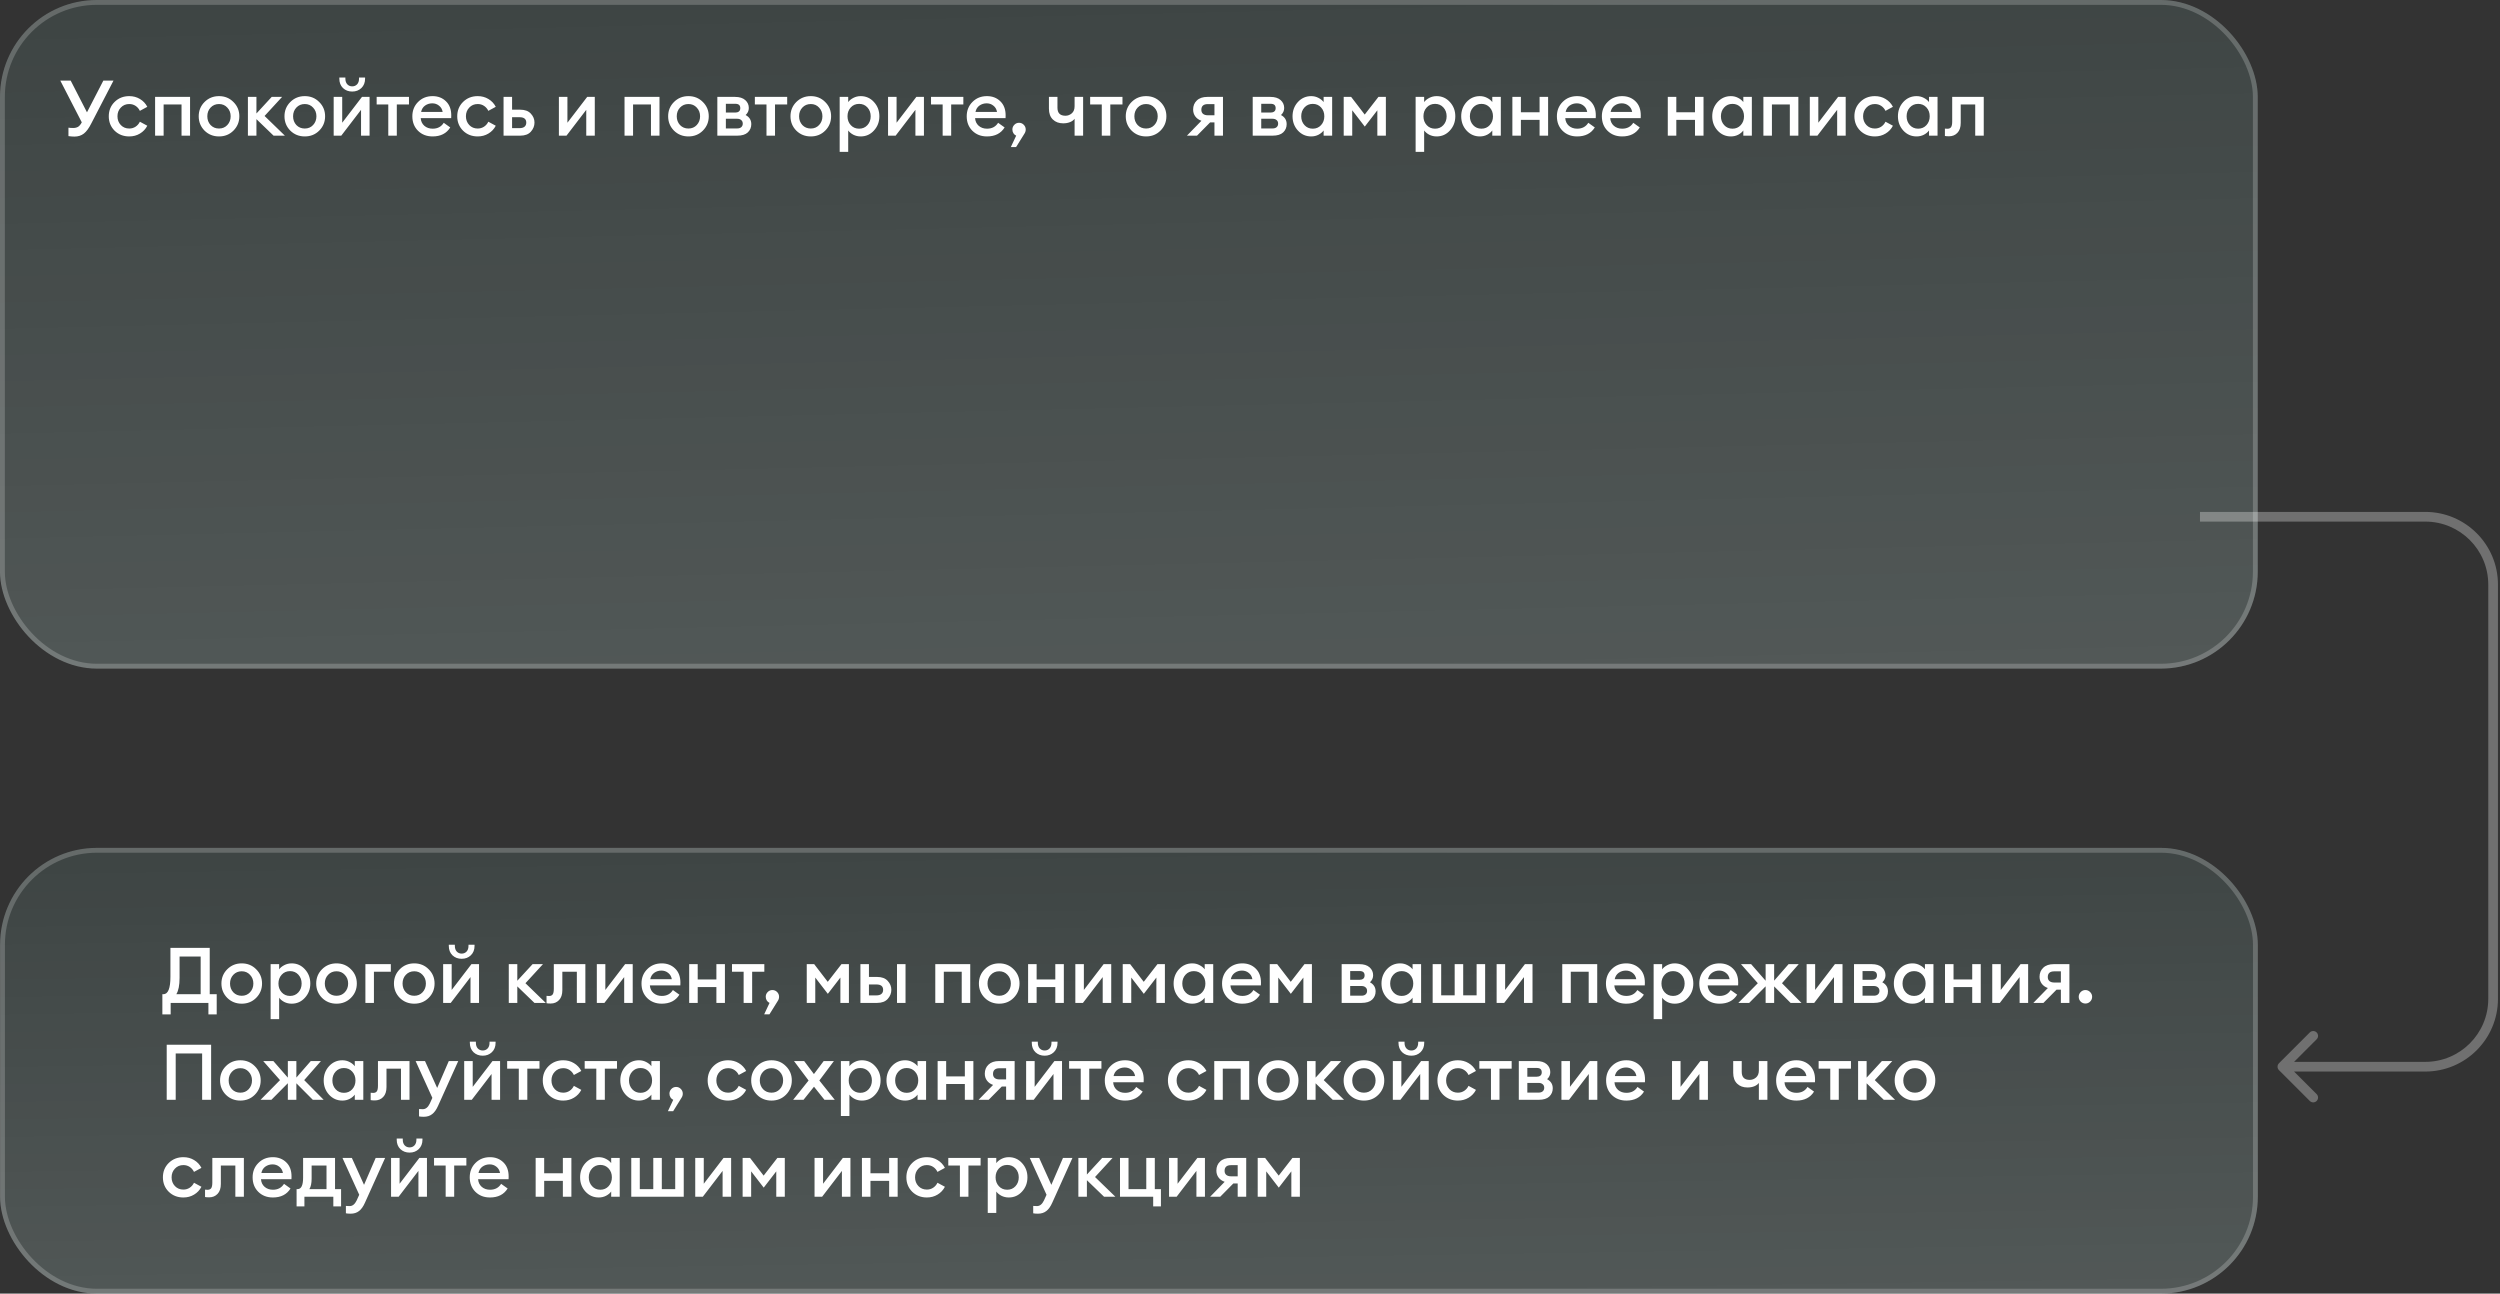
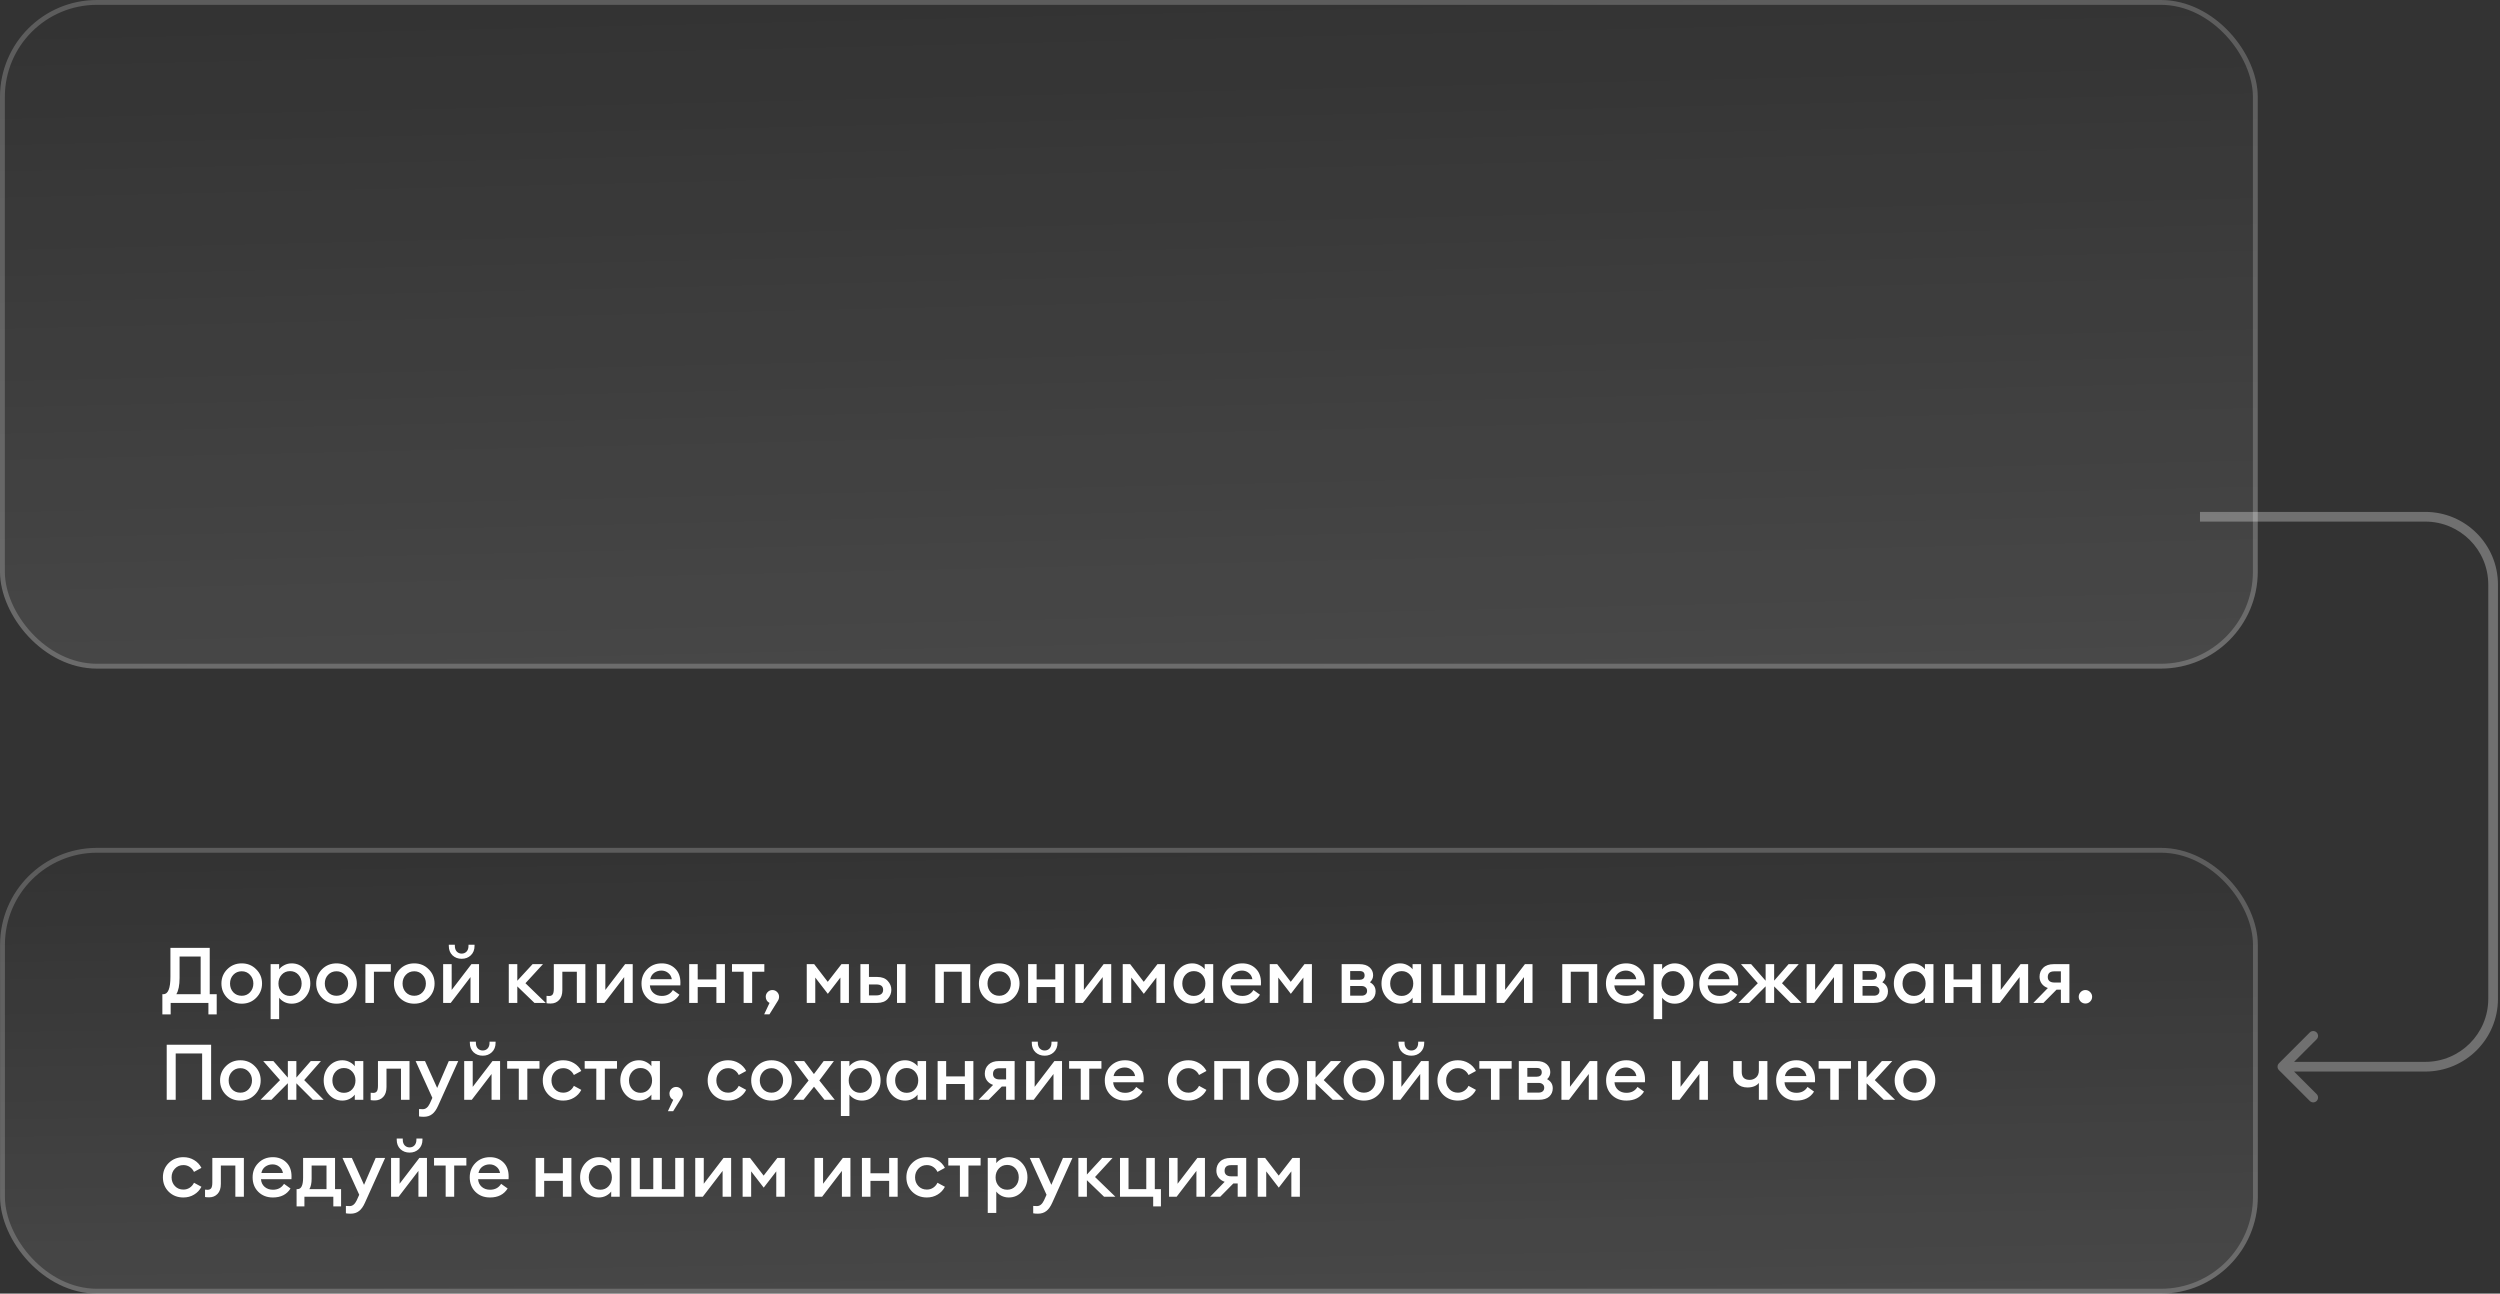
<svg xmlns="http://www.w3.org/2000/svg" width="516" height="267" viewBox="0 0 516 267" fill="none">
  <rect x="0" y="0" width="516" height="267" fill="#333333" stroke="none" />
-   <rect width="466" height="138" rx="20" fill="#7FB0A8" fill-opacity="0.15" />
  <rect width="466" height="138" rx="20" fill="url(#paint0_linear_2208_9829)" fill-opacity="0.1" />
  <rect x="0.5" y="0.5" width="465" height="137" rx="19.5" stroke="white" stroke-opacity="0.2" />
-   <path d="M14.128 28.096V26.352C14.395 26.395 14.725 26.416 15.12 26.416C15.504 26.416 15.835 26.336 16.112 26.176C16.389 26.005 16.645 25.696 16.88 25.248L12.448 16.64H14.592L17.952 23.184L21.328 16.64H23.424L18.848 25.472C18.357 26.453 17.845 27.152 17.312 27.568C16.779 27.984 16.128 28.192 15.36 28.192C15.029 28.192 14.619 28.16 14.128 28.096ZM26.676 28.16C25.47 28.16 24.462 27.765 23.652 26.976C22.852 26.176 22.452 25.184 22.452 24C22.452 22.816 22.852 21.829 23.652 21.04C24.462 20.24 25.47 19.84 26.676 19.84C27.497 19.84 28.233 20.037 28.884 20.432C29.545 20.827 30.052 21.365 30.404 22.048L28.868 22.88C28.665 22.453 28.372 22.112 27.988 21.856C27.604 21.6 27.166 21.472 26.676 21.472C25.972 21.472 25.39 21.717 24.932 22.208C24.473 22.688 24.244 23.285 24.244 24C24.244 24.715 24.473 25.317 24.932 25.808C25.39 26.288 25.972 26.528 26.676 26.528C27.166 26.528 27.604 26.4 27.988 26.144C28.372 25.888 28.665 25.547 28.868 25.12L30.404 25.952C30.052 26.635 29.545 27.173 28.884 27.568C28.233 27.963 27.497 28.16 26.676 28.16ZM32.012 28V20H39.228V28H37.468V21.568H33.772V28H32.012ZM48.182 26.96C47.382 27.76 46.39 28.16 45.206 28.16C44.022 28.16 43.025 27.76 42.214 26.96C41.414 26.149 41.014 25.163 41.014 24C41.014 22.837 41.414 21.856 42.214 21.056C43.025 20.245 44.022 19.84 45.206 19.84C46.39 19.84 47.382 20.245 48.182 21.056C48.993 21.856 49.398 22.837 49.398 24C49.398 25.163 48.993 26.149 48.182 26.96ZM45.206 26.528C45.9 26.528 46.47 26.288 46.918 25.808C47.377 25.317 47.606 24.715 47.606 24C47.606 23.285 47.377 22.688 46.918 22.208C46.47 21.717 45.9 21.472 45.206 21.472C44.502 21.472 43.921 21.717 43.462 22.208C43.014 22.688 42.79 23.285 42.79 24C42.79 24.715 43.014 25.317 43.462 25.808C43.921 26.288 44.502 26.528 45.206 26.528ZM56.464 28L52.928 24.592V28H51.168V20H52.928V23.424L56.08 20H58.224L54.608 23.936L58.8 28H56.464ZM65.885 26.96C65.085 27.76 64.093 28.16 62.909 28.16C61.725 28.16 60.728 27.76 59.917 26.96C59.117 26.149 58.717 25.163 58.717 24C58.717 22.837 59.117 21.856 59.917 21.056C60.728 20.245 61.725 19.84 62.909 19.84C64.093 19.84 65.085 20.245 65.885 21.056C66.696 21.856 67.101 22.837 67.101 24C67.101 25.163 66.696 26.149 65.885 26.96ZM62.909 26.528C63.603 26.528 64.173 26.288 64.621 25.808C65.08 25.317 65.309 24.715 65.309 24C65.309 23.285 65.08 22.688 64.621 22.208C64.173 21.717 63.603 21.472 62.909 21.472C62.205 21.472 61.624 21.717 61.165 22.208C60.717 22.688 60.493 23.285 60.493 24C60.493 24.715 60.717 25.317 61.165 25.808C61.624 26.288 62.205 26.528 62.909 26.528ZM70.439 28H68.871V20H70.632V25.328L74.712 20H76.279V28H74.519V22.672L70.439 28ZM74.584 18.176C74.082 18.656 73.453 18.896 72.695 18.896C71.938 18.896 71.303 18.656 70.791 18.176C70.29 17.685 70.04 17.04 70.04 16.24V16H71.287V16.24C71.287 16.731 71.421 17.12 71.688 17.408C71.954 17.685 72.29 17.824 72.695 17.824C73.101 17.824 73.437 17.685 73.704 17.408C73.97 17.12 74.103 16.731 74.103 16.24V16H75.352V16.24C75.352 17.04 75.096 17.685 74.584 18.176ZM80.141 28V21.568H77.741V20H84.413V21.568H81.901V28H80.141ZM89.284 28.16C88.068 28.16 87.066 27.771 86.276 26.992C85.498 26.213 85.108 25.216 85.108 24C85.108 22.816 85.503 21.829 86.292 21.04C87.082 20.24 88.079 19.84 89.284 19.84C90.394 19.84 91.311 20.192 92.036 20.896C92.772 21.6 93.14 22.571 93.14 23.808C93.14 24.021 93.135 24.213 93.124 24.384H86.836C86.879 25.035 87.13 25.563 87.588 25.968C88.047 26.363 88.618 26.56 89.3 26.56C90.324 26.56 91.087 26.155 91.588 25.344L92.932 26.304C92.164 27.541 90.948 28.16 89.284 28.16ZM86.916 23.104H91.364C91.268 22.549 91.018 22.117 90.612 21.808C90.218 21.488 89.754 21.328 89.22 21.328C88.666 21.328 88.17 21.483 87.732 21.792C87.306 22.101 87.034 22.539 86.916 23.104ZM98.598 28.16C97.392 28.16 96.384 27.765 95.574 26.976C94.774 26.176 94.374 25.184 94.374 24C94.374 22.816 94.774 21.829 95.574 21.04C96.384 20.24 97.392 19.84 98.598 19.84C99.419 19.84 100.155 20.037 100.806 20.432C101.467 20.827 101.974 21.365 102.326 22.048L100.79 22.88C100.587 22.453 100.294 22.112 99.91 21.856C99.526 21.6 99.088 21.472 98.598 21.472C97.894 21.472 97.312 21.717 96.854 22.208C96.395 22.688 96.166 23.285 96.166 24C96.166 24.715 96.395 25.317 96.854 25.808C97.312 26.288 97.894 26.528 98.598 26.528C99.088 26.528 99.526 26.4 99.91 26.144C100.294 25.888 100.587 25.547 100.79 25.12L102.326 25.952C101.974 26.635 101.467 27.173 100.806 27.568C100.155 27.963 99.419 28.16 98.598 28.16ZM103.934 28V20H105.694V22.64H107.374C108.345 22.64 109.075 22.912 109.566 23.456C110.067 23.989 110.318 24.603 110.318 25.296C110.318 26 110.067 26.629 109.566 27.184C109.075 27.728 108.345 28 107.374 28H103.934ZM105.694 24.192V26.448H107.23C107.678 26.448 108.019 26.352 108.254 26.16C108.499 25.957 108.622 25.675 108.622 25.312C108.622 24.565 108.158 24.192 107.23 24.192H105.694ZM116.924 28H115.356V20H117.116V25.328L121.196 20H122.764V28H121.004V22.672L116.924 28ZM128.903 28V20H136.119V28H134.359V21.568H130.663V28H128.903ZM145.073 26.96C144.273 27.76 143.281 28.16 142.097 28.16C140.913 28.16 139.916 27.76 139.105 26.96C138.305 26.149 137.905 25.163 137.905 24C137.905 22.837 138.305 21.856 139.105 21.056C139.916 20.245 140.913 19.84 142.097 19.84C143.281 19.84 144.273 20.245 145.073 21.056C145.884 21.856 146.289 22.837 146.289 24C146.289 25.163 145.884 26.149 145.073 26.96ZM142.097 26.528C142.79 26.528 143.361 26.288 143.809 25.808C144.268 25.317 144.497 24.715 144.497 24C144.497 23.285 144.268 22.688 143.809 22.208C143.361 21.717 142.79 21.472 142.097 21.472C141.393 21.472 140.812 21.717 140.353 22.208C139.905 22.688 139.681 23.285 139.681 24C139.681 24.715 139.905 25.317 140.353 25.808C140.812 26.288 141.393 26.528 142.097 26.528ZM148.059 28V20H151.707C152.624 20 153.328 20.219 153.819 20.656C154.31 21.093 154.555 21.637 154.555 22.288C154.555 22.853 154.336 23.339 153.899 23.744C154.678 24.16 155.067 24.789 155.067 25.632C155.067 26.304 154.827 26.869 154.347 27.328C153.867 27.776 153.142 28 152.171 28H148.059ZM149.819 26.512H152.155C152.507 26.512 152.784 26.427 152.987 26.256C153.2 26.075 153.307 25.829 153.307 25.52C153.307 25.2 153.2 24.955 152.987 24.784C152.784 24.603 152.507 24.512 152.155 24.512H149.819V26.512ZM149.819 23.232H151.771C152.059 23.232 152.299 23.163 152.491 23.024C152.694 22.875 152.795 22.64 152.795 22.32C152.795 21.723 152.454 21.424 151.771 21.424H149.819V23.232ZM158.203 28V21.568H155.803V20H162.475V21.568H159.963V28H158.203ZM170.323 26.96C169.523 27.76 168.531 28.16 167.347 28.16C166.163 28.16 165.166 27.76 164.355 26.96C163.555 26.149 163.155 25.163 163.155 24C163.155 22.837 163.555 21.856 164.355 21.056C165.166 20.245 166.163 19.84 167.347 19.84C168.531 19.84 169.523 20.245 170.323 21.056C171.134 21.856 171.539 22.837 171.539 24C171.539 25.163 171.134 26.149 170.323 26.96ZM167.347 26.528C168.04 26.528 168.611 26.288 169.059 25.808C169.518 25.317 169.747 24.715 169.747 24C169.747 23.285 169.518 22.688 169.059 22.208C168.611 21.717 168.04 21.472 167.347 21.472C166.643 21.472 166.062 21.717 165.603 22.208C165.155 22.688 164.931 23.285 164.931 24C164.931 24.715 165.155 25.317 165.603 25.808C166.062 26.288 166.643 26.528 167.347 26.528ZM175.069 31.344H173.309V20H175.069V21.072C175.314 20.731 175.666 20.443 176.125 20.208C176.594 19.963 177.101 19.84 177.645 19.84C178.733 19.84 179.645 20.245 180.381 21.056C181.128 21.867 181.501 22.848 181.501 24C181.501 25.152 181.128 26.133 180.381 26.944C179.645 27.755 178.733 28.16 177.645 28.16C177.101 28.16 176.594 28.043 176.125 27.808C175.666 27.563 175.314 27.269 175.069 26.928V31.344ZM177.325 26.56C178.018 26.56 178.589 26.315 179.037 25.824C179.485 25.333 179.709 24.725 179.709 24C179.709 23.275 179.485 22.667 179.037 22.176C178.589 21.685 178.018 21.44 177.325 21.44C176.621 21.44 176.045 21.685 175.597 22.176C175.149 22.667 174.925 23.275 174.925 24C174.925 24.725 175.149 25.333 175.597 25.824C176.045 26.315 176.621 26.56 177.325 26.56ZM184.861 28H183.293V20H185.053V25.328L189.133 20H190.701V28H188.941V22.672L184.861 28ZM194.563 28V21.568H192.163V20H198.835V21.568H196.323V28H194.563ZM203.706 28.16C202.49 28.16 201.488 27.771 200.698 26.992C199.92 26.213 199.53 25.216 199.53 24C199.53 22.816 199.925 21.829 200.714 21.04C201.504 20.24 202.501 19.84 203.706 19.84C204.816 19.84 205.733 20.192 206.458 20.896C207.194 21.6 207.562 22.571 207.562 23.808C207.562 24.021 207.557 24.213 207.546 24.384H201.258C201.301 25.035 201.552 25.563 202.01 25.968C202.469 26.363 203.04 26.56 203.722 26.56C204.746 26.56 205.509 26.155 206.01 25.344L207.354 26.304C206.586 27.541 205.37 28.16 203.706 28.16ZM201.338 23.104H205.786C205.69 22.549 205.44 22.117 205.034 21.808C204.64 21.488 204.176 21.328 203.642 21.328C203.088 21.328 202.592 21.483 202.154 21.792C201.728 22.101 201.456 22.539 201.338 23.104ZM211.436 27.6L209.724 30.352H208.636L209.74 28C209.516 27.904 209.329 27.744 209.18 27.52C209.03 27.285 208.956 27.024 208.956 26.736C208.956 26.352 209.089 26.027 209.356 25.76C209.622 25.483 209.948 25.344 210.332 25.344C210.716 25.344 211.041 25.483 211.308 25.76C211.574 26.027 211.708 26.352 211.708 26.736C211.708 27.045 211.617 27.333 211.436 27.6ZM223.555 28H221.795V24.512C221.592 24.8 221.283 25.029 220.867 25.2C220.451 25.371 219.976 25.456 219.443 25.456C218.568 25.456 217.859 25.195 217.315 24.672C216.771 24.149 216.499 23.403 216.499 22.432V20H218.259V22.24C218.259 23.339 218.808 23.888 219.907 23.888C220.397 23.888 220.835 23.723 221.219 23.392C221.603 23.061 221.795 22.571 221.795 21.92V20H223.555V28ZM227.406 28V21.568H225.006V20H231.678V21.568H229.166V28H227.406ZM239.526 26.96C238.726 27.76 237.734 28.16 236.55 28.16C235.366 28.16 234.369 27.76 233.558 26.96C232.758 26.149 232.358 25.163 232.358 24C232.358 22.837 232.758 21.856 233.558 21.056C234.369 20.245 235.366 19.84 236.55 19.84C237.734 19.84 238.726 20.245 239.526 21.056C240.337 21.856 240.742 22.837 240.742 24C240.742 25.163 240.337 26.149 239.526 26.96ZM236.55 26.528C237.243 26.528 237.814 26.288 238.262 25.808C238.721 25.317 238.95 24.715 238.95 24C238.95 23.285 238.721 22.688 238.262 22.208C237.814 21.717 237.243 21.472 236.55 21.472C235.846 21.472 235.265 21.717 234.806 22.208C234.358 22.688 234.134 23.285 234.134 24C234.134 24.715 234.358 25.317 234.806 25.808C235.265 26.288 235.846 26.528 236.55 26.528ZM244.982 28L247.974 24.928C247.43 24.736 247.008 24.437 246.71 24.032C246.411 23.627 246.262 23.152 246.262 22.608C246.262 21.84 246.518 21.216 247.03 20.736C247.542 20.245 248.262 20 249.19 20H252.422V28H250.662V25.264H249.766L247.062 28H244.982ZM249.286 23.792H250.662V21.488H249.286C248.4 21.488 247.958 21.883 247.958 22.672C247.958 23.024 248.075 23.301 248.31 23.504C248.555 23.696 248.88 23.792 249.286 23.792ZM258.559 28V20H262.207C263.124 20 263.828 20.219 264.319 20.656C264.81 21.093 265.055 21.637 265.055 22.288C265.055 22.853 264.836 23.339 264.399 23.744C265.178 24.16 265.567 24.789 265.567 25.632C265.567 26.304 265.327 26.869 264.847 27.328C264.367 27.776 263.642 28 262.671 28H258.559ZM260.319 26.512H262.655C263.007 26.512 263.284 26.427 263.487 26.256C263.7 26.075 263.807 25.829 263.807 25.52C263.807 25.2 263.7 24.955 263.487 24.784C263.284 24.603 263.007 24.512 262.655 24.512H260.319V26.512ZM260.319 23.232H262.271C262.559 23.232 262.799 23.163 262.991 23.024C263.194 22.875 263.295 22.64 263.295 22.32C263.295 21.723 262.954 21.424 262.271 21.424H260.319V23.232ZM270.636 28.16C269.548 28.16 268.631 27.755 267.884 26.944C267.148 26.133 266.78 25.152 266.78 24C266.78 22.848 267.148 21.867 267.884 21.056C268.631 20.245 269.548 19.84 270.636 19.84C271.18 19.84 271.681 19.963 272.14 20.208C272.599 20.443 272.951 20.731 273.196 21.072V20H274.956V28H273.196V26.928C272.951 27.269 272.599 27.563 272.14 27.808C271.681 28.043 271.18 28.16 270.636 28.16ZM269.244 25.824C269.692 26.315 270.263 26.56 270.956 26.56C271.649 26.56 272.22 26.315 272.668 25.824C273.116 25.333 273.34 24.725 273.34 24C273.34 23.275 273.116 22.667 272.668 22.176C272.22 21.685 271.649 21.44 270.956 21.44C270.263 21.44 269.692 21.685 269.244 22.176C268.796 22.667 268.572 23.275 268.572 24C268.572 24.725 268.796 25.333 269.244 25.824ZM277.34 20H278.876L281.676 23.648L284.508 20H286.044V28H284.284V22.768L281.692 26.128L279.1 22.768V28H277.34V20ZM293.944 31.344H292.184V20H293.944V21.072C294.189 20.731 294.541 20.443 295 20.208C295.469 19.963 295.976 19.84 296.52 19.84C297.608 19.84 298.52 20.245 299.256 21.056C300.003 21.867 300.376 22.848 300.376 24C300.376 25.152 300.003 26.133 299.256 26.944C298.52 27.755 297.608 28.16 296.52 28.16C295.976 28.16 295.469 28.043 295 27.808C294.541 27.563 294.189 27.269 293.944 26.928V31.344ZM296.2 26.56C296.893 26.56 297.464 26.315 297.912 25.824C298.36 25.333 298.584 24.725 298.584 24C298.584 23.275 298.36 22.667 297.912 22.176C297.464 21.685 296.893 21.44 296.2 21.44C295.496 21.44 294.92 21.685 294.472 22.176C294.024 22.667 293.8 23.275 293.8 24C293.8 24.725 294.024 25.333 294.472 25.824C294.92 26.315 295.496 26.56 296.2 26.56ZM305.448 28.16C304.36 28.16 303.443 27.755 302.696 26.944C301.96 26.133 301.592 25.152 301.592 24C301.592 22.848 301.96 21.867 302.696 21.056C303.443 20.245 304.36 19.84 305.448 19.84C305.992 19.84 306.494 19.963 306.952 20.208C307.411 20.443 307.763 20.731 308.008 21.072V20H309.768V28H308.008V26.928C307.763 27.269 307.411 27.563 306.952 27.808C306.494 28.043 305.992 28.16 305.448 28.16ZM304.056 25.824C304.504 26.315 305.075 26.56 305.768 26.56C306.462 26.56 307.032 26.315 307.48 25.824C307.928 25.333 308.152 24.725 308.152 24C308.152 23.275 307.928 22.667 307.48 22.176C307.032 21.685 306.462 21.44 305.768 21.44C305.075 21.44 304.504 21.685 304.056 22.176C303.608 22.667 303.384 23.275 303.384 24C303.384 24.725 303.608 25.333 304.056 25.824ZM312.153 28V20H313.913V23.168H317.769V20H319.529V28H317.769V24.736H313.913V28H312.153ZM325.519 28.16C324.303 28.16 323.3 27.771 322.511 26.992C321.732 26.213 321.343 25.216 321.343 24C321.343 22.816 321.737 21.829 322.527 21.04C323.316 20.24 324.313 19.84 325.519 19.84C326.628 19.84 327.545 20.192 328.271 20.896C329.007 21.6 329.375 22.571 329.375 23.808C329.375 24.021 329.369 24.213 329.359 24.384H323.071C323.113 25.035 323.364 25.563 323.823 25.968C324.281 26.363 324.852 26.56 325.535 26.56C326.559 26.56 327.321 26.155 327.823 25.344L329.167 26.304C328.399 27.541 327.183 28.16 325.519 28.16ZM323.151 23.104H327.599C327.503 22.549 327.252 22.117 326.847 21.808C326.452 21.488 325.988 21.328 325.455 21.328C324.9 21.328 324.404 21.483 323.967 21.792C323.54 22.101 323.268 22.539 323.151 23.104ZM334.8 28.16C333.584 28.16 332.581 27.771 331.792 26.992C331.013 26.213 330.624 25.216 330.624 24C330.624 22.816 331.019 21.829 331.808 21.04C332.597 20.24 333.595 19.84 334.8 19.84C335.909 19.84 336.827 20.192 337.552 20.896C338.288 21.6 338.656 22.571 338.656 23.808C338.656 24.021 338.651 24.213 338.64 24.384H332.352C332.395 25.035 332.645 25.563 333.104 25.968C333.563 26.363 334.133 26.56 334.816 26.56C335.84 26.56 336.603 26.155 337.104 25.344L338.448 26.304C337.68 27.541 336.464 28.16 334.8 28.16ZM332.432 23.104H336.88C336.784 22.549 336.533 22.117 336.128 21.808C335.733 21.488 335.269 21.328 334.736 21.328C334.181 21.328 333.685 21.483 333.248 21.792C332.821 22.101 332.549 22.539 332.432 23.104ZM344.231 28V20H345.991V23.168H349.847V20H351.607V28H349.847V24.736H345.991V28H344.231ZM357.261 28.16C356.173 28.16 355.256 27.755 354.509 26.944C353.773 26.133 353.405 25.152 353.405 24C353.405 22.848 353.773 21.867 354.509 21.056C355.256 20.245 356.173 19.84 357.261 19.84C357.805 19.84 358.306 19.963 358.765 20.208C359.224 20.443 359.576 20.731 359.821 21.072V20H361.581V28H359.821V26.928C359.576 27.269 359.224 27.563 358.765 27.808C358.306 28.043 357.805 28.16 357.261 28.16ZM355.869 25.824C356.317 26.315 356.888 26.56 357.581 26.56C358.274 26.56 358.845 26.315 359.293 25.824C359.741 25.333 359.965 24.725 359.965 24C359.965 23.275 359.741 22.667 359.293 22.176C358.845 21.685 358.274 21.44 357.581 21.44C356.888 21.44 356.317 21.685 355.869 22.176C355.421 22.667 355.197 23.275 355.197 24C355.197 24.725 355.421 25.333 355.869 25.824ZM363.965 28V20H371.181V28H369.421V21.568H365.725V28H363.965ZM375.111 28H373.543V20H375.303V25.328L379.383 20H380.951V28H379.191V22.672L375.111 28ZM386.973 28.16C385.767 28.16 384.759 27.765 383.949 26.976C383.149 26.176 382.749 25.184 382.749 24C382.749 22.816 383.149 21.829 383.949 21.04C384.759 20.24 385.767 19.84 386.973 19.84C387.794 19.84 388.53 20.037 389.181 20.432C389.842 20.827 390.349 21.365 390.701 22.048L389.165 22.88C388.962 22.453 388.669 22.112 388.285 21.856C387.901 21.6 387.463 21.472 386.973 21.472C386.269 21.472 385.687 21.717 385.229 22.208C384.77 22.688 384.541 23.285 384.541 24C384.541 24.715 384.77 25.317 385.229 25.808C385.687 26.288 386.269 26.528 386.973 26.528C387.463 26.528 387.901 26.4 388.285 26.144C388.669 25.888 388.962 25.547 389.165 25.12L390.701 25.952C390.349 26.635 389.842 27.173 389.181 27.568C388.53 27.963 387.794 28.16 386.973 28.16ZM395.589 28.16C394.501 28.16 393.584 27.755 392.837 26.944C392.101 26.133 391.733 25.152 391.733 24C391.733 22.848 392.101 21.867 392.837 21.056C393.584 20.245 394.501 19.84 395.589 19.84C396.133 19.84 396.634 19.963 397.093 20.208C397.552 20.443 397.904 20.731 398.149 21.072V20H399.909V28H398.149V26.928C397.904 27.269 397.552 27.563 397.093 27.808C396.634 28.043 396.133 28.16 395.589 28.16ZM394.197 25.824C394.645 26.315 395.216 26.56 395.909 26.56C396.602 26.56 397.173 26.315 397.621 25.824C398.069 25.333 398.293 24.725 398.293 24C398.293 23.275 398.069 22.667 397.621 22.176C397.173 21.685 396.602 21.44 395.909 21.44C395.216 21.44 394.645 21.685 394.197 22.176C393.749 22.667 393.525 23.275 393.525 24C393.525 24.725 393.749 25.333 394.197 25.824ZM402.293 28.128C401.899 28.128 401.611 28.107 401.429 28.064V26.544C401.664 26.565 401.84 26.576 401.957 26.576C402.288 26.576 402.533 26.469 402.693 26.256C402.853 26.032 402.933 25.643 402.933 25.088V20H409.445V28H407.685V21.568H404.693V25.36C404.693 26.267 404.464 26.955 404.005 27.424C403.557 27.893 402.987 28.128 402.293 28.128Z" fill="white" />
  <path d="M500.579 106.657L500.579 107.657L500.579 107.657L500.579 106.657ZM514.579 120.657L515.579 120.657V120.657L514.579 120.657ZM514.579 206.167L515.579 206.167V206.167L514.579 206.167ZM500.579 220.167L500.579 219.167L500.579 219.167L500.579 220.167ZM470.377 219.461C469.986 219.852 469.986 220.485 470.377 220.876L476.741 227.239C477.131 227.63 477.765 227.63 478.155 227.239C478.546 226.849 478.546 226.216 478.155 225.825L472.498 220.168L478.155 214.511C478.545 214.121 478.545 213.488 478.155 213.097C477.764 212.707 477.131 212.707 476.74 213.097L470.377 219.461ZM454.078 107.658L500.579 107.657L500.579 105.657L454.078 105.658L454.078 107.658ZM513.579 120.657L513.579 206.167L515.579 206.167L515.579 120.657L513.579 120.657ZM500.579 219.167L471.084 219.168L471.084 221.168L500.58 221.167L500.579 219.167ZM513.579 206.167C513.579 213.347 507.759 219.167 500.579 219.167L500.58 221.167C508.864 221.167 515.579 214.451 515.579 206.167L513.579 206.167ZM500.579 107.657C507.758 107.657 513.579 113.477 513.579 120.657L515.579 120.657C515.579 112.372 508.863 105.657 500.579 105.657L500.579 107.657Z" fill="white" fill-opacity="0.3" />
-   <rect x="0.016" y="175" width="466" height="92" rx="20" fill="#7FB0A8" fill-opacity="0.15" />
  <rect x="0.016" y="175" width="466" height="92" rx="20" fill="url(#paint1_linear_2208_9829)" fill-opacity="0.1" />
  <rect x="0.516" y="175.5" width="465" height="91" rx="19.5" stroke="white" stroke-opacity="0.2" />
  <path d="M43.016 209.368V207H35.224V209.368H33.512V205.208H33.72C34.69 205.208 35.176 204.008 35.176 201.608V195.64H43.288V205.208H44.728V209.368H43.016ZM37.064 197.432V201.832C37.064 203.357 36.84 204.483 36.392 205.208H41.416V197.432H37.064ZM52.87 205.96C52.07 206.76 51.078 207.16 49.894 207.16C48.71 207.16 47.712 206.76 46.902 205.96C46.102 205.149 45.702 204.163 45.702 203C45.702 201.837 46.102 200.856 46.902 200.056C47.712 199.245 48.71 198.84 49.894 198.84C51.078 198.84 52.07 199.245 52.87 200.056C53.68 200.856 54.086 201.837 54.086 203C54.086 204.163 53.68 205.149 52.87 205.96ZM49.894 205.528C50.587 205.528 51.158 205.288 51.606 204.808C52.064 204.317 52.294 203.715 52.294 203C52.294 202.285 52.064 201.688 51.606 201.208C51.158 200.717 50.587 200.472 49.894 200.472C49.19 200.472 48.608 200.717 48.15 201.208C47.702 201.688 47.478 202.285 47.478 203C47.478 203.715 47.702 204.317 48.15 204.808C48.608 205.288 49.19 205.528 49.894 205.528ZM57.616 210.344H55.856V199H57.616V200.072C57.861 199.731 58.213 199.443 58.672 199.208C59.141 198.963 59.648 198.84 60.192 198.84C61.28 198.84 62.192 199.245 62.928 200.056C63.675 200.867 64.048 201.848 64.048 203C64.048 204.152 63.675 205.133 62.928 205.944C62.192 206.755 61.28 207.16 60.192 207.16C59.648 207.16 59.141 207.043 58.672 206.808C58.213 206.563 57.861 206.269 57.616 205.928V210.344ZM59.872 205.56C60.565 205.56 61.136 205.315 61.584 204.824C62.032 204.333 62.256 203.725 62.256 203C62.256 202.275 62.032 201.667 61.584 201.176C61.136 200.685 60.565 200.44 59.872 200.44C59.168 200.44 58.592 200.685 58.144 201.176C57.696 201.667 57.472 202.275 57.472 203C57.472 203.725 57.696 204.333 58.144 204.824C58.592 205.315 59.168 205.56 59.872 205.56ZM72.432 205.96C71.632 206.76 70.64 207.16 69.456 207.16C68.272 207.16 67.275 206.76 66.464 205.96C65.664 205.149 65.264 204.163 65.264 203C65.264 201.837 65.664 200.856 66.464 200.056C67.275 199.245 68.272 198.84 69.456 198.84C70.64 198.84 71.632 199.245 72.432 200.056C73.243 200.856 73.648 201.837 73.648 203C73.648 204.163 73.243 205.149 72.432 205.96ZM69.456 205.528C70.15 205.528 70.72 205.288 71.168 204.808C71.627 204.317 71.856 203.715 71.856 203C71.856 202.285 71.627 201.688 71.168 201.208C70.72 200.717 70.15 200.472 69.456 200.472C68.752 200.472 68.171 200.717 67.712 201.208C67.264 201.688 67.04 202.285 67.04 203C67.04 203.715 67.264 204.317 67.712 204.808C68.171 205.288 68.752 205.528 69.456 205.528ZM75.418 207V199H80.666V200.568H77.178V207H75.418ZM88.479 205.96C87.679 206.76 86.687 207.16 85.503 207.16C84.319 207.16 83.322 206.76 82.511 205.96C81.711 205.149 81.311 204.163 81.311 203C81.311 201.837 81.711 200.856 82.511 200.056C83.322 199.245 84.319 198.84 85.503 198.84C86.687 198.84 87.679 199.245 88.479 200.056C89.29 200.856 89.695 201.837 89.695 203C89.695 204.163 89.29 205.149 88.479 205.96ZM85.503 205.528C86.197 205.528 86.767 205.288 87.215 204.808C87.674 204.317 87.903 203.715 87.903 203C87.903 202.285 87.674 201.688 87.215 201.208C86.767 200.717 86.197 200.472 85.503 200.472C84.799 200.472 84.218 200.717 83.759 201.208C83.311 201.688 83.087 202.285 83.087 203C83.087 203.715 83.311 204.317 83.759 204.808C84.218 205.288 84.799 205.528 85.503 205.528ZM93.033 207H91.465V199H93.225V204.328L97.305 199H98.873V207H97.113V201.672L93.033 207ZM97.177 197.176C96.676 197.656 96.047 197.896 95.289 197.896C94.532 197.896 93.897 197.656 93.385 197.176C92.884 196.685 92.633 196.04 92.633 195.24V195H93.881V195.24C93.881 195.731 94.015 196.12 94.281 196.408C94.548 196.685 94.884 196.824 95.289 196.824C95.695 196.824 96.031 196.685 96.297 196.408C96.564 196.12 96.697 195.731 96.697 195.24V195H97.945V195.24C97.945 196.04 97.689 196.685 97.177 197.176ZM110.308 207L106.772 203.592V207H105.012V199H106.772V202.424L109.924 199H112.068L108.452 202.936L112.644 207H110.308ZM113.668 207.128C113.274 207.128 112.986 207.107 112.804 207.064V205.544C113.039 205.565 113.215 205.576 113.332 205.576C113.663 205.576 113.908 205.469 114.068 205.256C114.228 205.032 114.308 204.643 114.308 204.088V199H120.82V207H119.06V200.568H116.068V204.36C116.068 205.267 115.839 205.955 115.38 206.424C114.932 206.893 114.362 207.128 113.668 207.128ZM124.752 207H123.184V199H124.944V204.328L129.024 199H130.592V207H128.832V201.672L124.752 207ZM136.581 207.16C135.365 207.16 134.363 206.771 133.573 205.992C132.795 205.213 132.405 204.216 132.405 203C132.405 201.816 132.8 200.829 133.589 200.04C134.379 199.24 135.376 198.84 136.581 198.84C137.691 198.84 138.608 199.192 139.333 199.896C140.069 200.6 140.437 201.571 140.437 202.808C140.437 203.021 140.432 203.213 140.421 203.384H134.133C134.176 204.035 134.427 204.563 134.885 204.968C135.344 205.363 135.915 205.56 136.597 205.56C137.621 205.56 138.384 205.155 138.885 204.344L140.229 205.304C139.461 206.541 138.245 207.16 136.581 207.16ZM134.213 202.104H138.661C138.565 201.549 138.315 201.117 137.909 200.808C137.515 200.488 137.051 200.328 136.517 200.328C135.963 200.328 135.467 200.483 135.029 200.792C134.603 201.101 134.331 201.539 134.213 202.104ZM142.247 207V199H144.007V202.168H147.863V199H149.623V207H147.863V203.736H144.007V207H142.247ZM153.485 207V200.568H151.085V199H157.757V200.568H155.245V207H153.485ZM160.529 206.6L158.817 209.352H157.729L158.833 207C158.609 206.904 158.423 206.744 158.273 206.52C158.124 206.285 158.049 206.024 158.049 205.736C158.049 205.352 158.183 205.027 158.449 204.76C158.716 204.483 159.041 204.344 159.425 204.344C159.809 204.344 160.135 204.483 160.401 204.76C160.668 205.027 160.801 205.352 160.801 205.736C160.801 206.045 160.711 206.333 160.529 206.6ZM166.512 199H168.048L170.848 202.648L173.68 199H175.216V207H173.456V201.768L170.864 205.128L168.272 201.768V207H166.512V199ZM185.142 207V199H186.902V207H185.142ZM177.59 207V199H179.35V201.64H181.03C182.001 201.64 182.732 201.912 183.222 202.456C183.724 202.989 183.974 203.603 183.974 204.296C183.974 205 183.724 205.629 183.222 206.184C182.732 206.728 182.001 207 181.03 207H177.59ZM179.35 203.192V205.448H180.886C181.334 205.448 181.676 205.352 181.91 205.16C182.156 204.957 182.278 204.675 182.278 204.312C182.278 203.565 181.814 203.192 180.886 203.192H179.35ZM193.043 207V199H200.259V207H198.499V200.568H194.803V207H193.043ZM209.214 205.96C208.414 206.76 207.422 207.16 206.238 207.16C205.054 207.16 204.056 206.76 203.246 205.96C202.446 205.149 202.046 204.163 202.046 203C202.046 201.837 202.446 200.856 203.246 200.056C204.056 199.245 205.054 198.84 206.238 198.84C207.422 198.84 208.414 199.245 209.214 200.056C210.024 200.856 210.43 201.837 210.43 203C210.43 204.163 210.024 205.149 209.214 205.96ZM206.238 205.528C206.931 205.528 207.502 205.288 207.95 204.808C208.408 204.317 208.638 203.715 208.638 203C208.638 202.285 208.408 201.688 207.95 201.208C207.502 200.717 206.931 200.472 206.238 200.472C205.534 200.472 204.952 200.717 204.494 201.208C204.046 201.688 203.822 202.285 203.822 203C203.822 203.715 204.046 204.317 204.494 204.808C204.952 205.288 205.534 205.528 206.238 205.528ZM212.2 207V199H213.96V202.168H217.816V199H219.576V207H217.816V203.736H213.96V207H212.2ZM223.518 207H221.95V199H223.71V204.328L227.79 199H229.358V207H227.598V201.672L223.518 207ZM231.731 199H233.267L236.067 202.648L238.899 199H240.435V207H238.675V201.768L236.083 205.128L233.491 201.768V207H231.731V199ZM246.089 207.16C245.001 207.16 244.084 206.755 243.337 205.944C242.601 205.133 242.233 204.152 242.233 203C242.233 201.848 242.601 200.867 243.337 200.056C244.084 199.245 245.001 198.84 246.089 198.84C246.633 198.84 247.134 198.963 247.593 199.208C248.052 199.443 248.404 199.731 248.649 200.072V199H250.409V207H248.649V205.928C248.404 206.269 248.052 206.563 247.593 206.808C247.134 207.043 246.633 207.16 246.089 207.16ZM244.697 204.824C245.145 205.315 245.716 205.56 246.409 205.56C247.102 205.56 247.673 205.315 248.121 204.824C248.569 204.333 248.793 203.725 248.793 203C248.793 202.275 248.569 201.667 248.121 201.176C247.673 200.685 247.102 200.44 246.409 200.44C245.716 200.44 245.145 200.685 244.697 201.176C244.249 201.667 244.025 202.275 244.025 203C244.025 203.725 244.249 204.333 244.697 204.824ZM256.409 207.16C255.193 207.16 254.191 206.771 253.401 205.992C252.623 205.213 252.233 204.216 252.233 203C252.233 201.816 252.628 200.829 253.417 200.04C254.207 199.24 255.204 198.84 256.409 198.84C257.519 198.84 258.436 199.192 259.161 199.896C259.897 200.6 260.265 201.571 260.265 202.808C260.265 203.021 260.26 203.213 260.249 203.384H253.961C254.004 204.035 254.255 204.563 254.713 204.968C255.172 205.363 255.743 205.56 256.425 205.56C257.449 205.56 258.212 205.155 258.713 204.344L260.057 205.304C259.289 206.541 258.073 207.16 256.409 207.16ZM254.041 202.104H258.489C258.393 201.549 258.143 201.117 257.737 200.808C257.343 200.488 256.879 200.328 256.345 200.328C255.791 200.328 255.295 200.483 254.857 200.792C254.431 201.101 254.159 201.539 254.041 202.104ZM262.075 199H263.611L266.411 202.648L269.243 199H270.779V207H269.019V201.768L266.427 205.128L263.835 201.768V207H262.075V199ZM276.918 207V199H280.566C281.484 199 282.188 199.219 282.678 199.656C283.169 200.093 283.414 200.637 283.414 201.288C283.414 201.853 283.196 202.339 282.758 202.744C283.537 203.16 283.926 203.789 283.926 204.632C283.926 205.304 283.686 205.869 283.206 206.328C282.726 206.776 282.001 207 281.03 207H276.918ZM278.678 205.512H281.014C281.366 205.512 281.644 205.427 281.846 205.256C282.06 205.075 282.166 204.829 282.166 204.52C282.166 204.2 282.06 203.955 281.846 203.784C281.644 203.603 281.366 203.512 281.014 203.512H278.678V205.512ZM278.678 202.232H280.63C280.918 202.232 281.158 202.163 281.35 202.024C281.553 201.875 281.654 201.64 281.654 201.32C281.654 200.723 281.313 200.424 280.63 200.424H278.678V202.232ZM288.995 207.16C287.907 207.16 286.99 206.755 286.243 205.944C285.507 205.133 285.139 204.152 285.139 203C285.139 201.848 285.507 200.867 286.243 200.056C286.99 199.245 287.907 198.84 288.995 198.84C289.539 198.84 290.041 198.963 290.499 199.208C290.958 199.443 291.31 199.731 291.555 200.072V199H293.315V207H291.555V205.928C291.31 206.269 290.958 206.563 290.499 206.808C290.041 207.043 289.539 207.16 288.995 207.16ZM287.603 204.824C288.051 205.315 288.622 205.56 289.315 205.56C290.009 205.56 290.579 205.315 291.027 204.824C291.475 204.333 291.699 203.725 291.699 203C291.699 202.275 291.475 201.667 291.027 201.176C290.579 200.685 290.009 200.44 289.315 200.44C288.622 200.44 288.051 200.685 287.603 201.176C287.155 201.667 286.931 202.275 286.931 203C286.931 203.725 287.155 204.333 287.603 204.824ZM295.7 207V199H297.46V205.432H300.244V199H302.004V205.432H304.772V199H306.532V207H295.7ZM310.471 207H308.903V199H310.663V204.328L314.743 199H316.311V207H314.551V201.672L310.471 207ZM322.45 207V199H329.666V207H327.906V200.568H324.21V207H322.45ZM335.644 207.16C334.428 207.16 333.425 206.771 332.636 205.992C331.857 205.213 331.468 204.216 331.468 203C331.468 201.816 331.862 200.829 332.652 200.04C333.441 199.24 334.438 198.84 335.644 198.84C336.753 198.84 337.67 199.192 338.396 199.896C339.132 200.6 339.5 201.571 339.5 202.808C339.5 203.021 339.494 203.213 339.484 203.384H333.196C333.238 204.035 333.489 204.563 333.948 204.968C334.406 205.363 334.977 205.56 335.66 205.56C336.684 205.56 337.446 205.155 337.948 204.344L339.292 205.304C338.524 206.541 337.308 207.16 335.644 207.16ZM333.276 202.104H337.724C337.628 201.549 337.377 201.117 336.972 200.808C336.577 200.488 336.113 200.328 335.58 200.328C335.025 200.328 334.529 200.483 334.092 200.792C333.665 201.101 333.393 201.539 333.276 202.104ZM343.069 210.344H341.309V199H343.069V200.072C343.314 199.731 343.666 199.443 344.125 199.208C344.594 198.963 345.101 198.84 345.645 198.84C346.733 198.84 347.645 199.245 348.381 200.056C349.128 200.867 349.501 201.848 349.501 203C349.501 204.152 349.128 205.133 348.381 205.944C347.645 206.755 346.733 207.16 345.645 207.16C345.101 207.16 344.594 207.043 344.125 206.808C343.666 206.563 343.314 206.269 343.069 205.928V210.344ZM345.325 205.56C346.018 205.56 346.589 205.315 347.037 204.824C347.485 204.333 347.709 203.725 347.709 203C347.709 202.275 347.485 201.667 347.037 201.176C346.589 200.685 346.018 200.44 345.325 200.44C344.621 200.44 344.045 200.685 343.597 201.176C343.149 201.667 342.925 202.275 342.925 203C342.925 203.725 343.149 204.333 343.597 204.824C344.045 205.315 344.621 205.56 345.325 205.56ZM354.909 207.16C353.693 207.16 352.691 206.771 351.901 205.992C351.123 205.213 350.733 204.216 350.733 203C350.733 201.816 351.128 200.829 351.917 200.04C352.707 199.24 353.704 198.84 354.909 198.84C356.019 198.84 356.936 199.192 357.661 199.896C358.397 200.6 358.765 201.571 358.765 202.808C358.765 203.021 358.76 203.213 358.749 203.384H352.461C352.504 204.035 352.755 204.563 353.213 204.968C353.672 205.363 354.243 205.56 354.925 205.56C355.949 205.56 356.712 205.155 357.213 204.344L358.557 205.304C357.789 206.541 356.573 207.16 354.909 207.16ZM352.541 202.104H356.989C356.893 201.549 356.643 201.117 356.237 200.808C355.843 200.488 355.379 200.328 354.845 200.328C354.291 200.328 353.795 200.483 353.357 200.792C352.931 201.101 352.659 201.539 352.541 202.104ZM369.578 207L366.186 203.592V207H364.426V203.576L361.034 207H358.794L362.81 202.936L359.338 199H361.434L364.426 202.424V199H366.186V202.408L369.162 199H371.258L367.802 202.936L371.818 207H369.578ZM374.455 207H372.887V199H374.647V204.328L378.727 199H380.295V207H378.535V201.672L374.455 207ZM382.668 207V199H386.316C387.234 199 387.938 199.219 388.428 199.656C388.919 200.093 389.164 200.637 389.164 201.288C389.164 201.853 388.946 202.339 388.508 202.744C389.287 203.16 389.676 203.789 389.676 204.632C389.676 205.304 389.436 205.869 388.956 206.328C388.476 206.776 387.751 207 386.78 207H382.668ZM384.428 205.512H386.764C387.116 205.512 387.394 205.427 387.596 205.256C387.81 205.075 387.916 204.829 387.916 204.52C387.916 204.2 387.81 203.955 387.596 203.784C387.394 203.603 387.116 203.512 386.764 203.512H384.428V205.512ZM384.428 202.232H386.38C386.668 202.232 386.908 202.163 387.1 202.024C387.303 201.875 387.404 201.64 387.404 201.32C387.404 200.723 387.063 200.424 386.38 200.424H384.428V202.232ZM394.745 207.16C393.657 207.16 392.74 206.755 391.993 205.944C391.257 205.133 390.889 204.152 390.889 203C390.889 201.848 391.257 200.867 391.993 200.056C392.74 199.245 393.657 198.84 394.745 198.84C395.289 198.84 395.791 198.963 396.249 199.208C396.708 199.443 397.06 199.731 397.305 200.072V199H399.065V207H397.305V205.928C397.06 206.269 396.708 206.563 396.249 206.808C395.791 207.043 395.289 207.16 394.745 207.16ZM393.353 204.824C393.801 205.315 394.372 205.56 395.065 205.56C395.759 205.56 396.329 205.315 396.777 204.824C397.225 204.333 397.449 203.725 397.449 203C397.449 202.275 397.225 201.667 396.777 201.176C396.329 200.685 395.759 200.44 395.065 200.44C394.372 200.44 393.801 200.685 393.353 201.176C392.905 201.667 392.681 202.275 392.681 203C392.681 203.725 392.905 204.333 393.353 204.824ZM401.45 207V199H403.21V202.168H407.066V199H408.826V207H407.066V203.736H403.21V207H401.45ZM412.768 207H411.2V199H412.96V204.328L417.04 199H418.608V207H416.848V201.672L412.768 207ZM419.685 207L422.677 203.928C422.133 203.736 421.712 203.437 421.413 203.032C421.114 202.627 420.965 202.152 420.965 201.608C420.965 200.84 421.221 200.216 421.733 199.736C422.245 199.245 422.965 199 423.893 199H427.125V207H425.365V204.264H424.469L421.765 207H419.685ZM423.989 202.792H425.365V200.488H423.989C423.104 200.488 422.661 200.883 422.661 201.672C422.661 202.024 422.778 202.301 423.013 202.504C423.258 202.696 423.584 202.792 423.989 202.792ZM430.424 207.128C430.051 207.128 429.726 206.995 429.449 206.728C429.182 206.451 429.049 206.12 429.049 205.736C429.049 205.363 429.182 205.037 429.449 204.76C429.726 204.483 430.051 204.344 430.424 204.344C430.809 204.344 431.134 204.483 431.401 204.76C431.678 205.037 431.817 205.363 431.817 205.736C431.817 206.12 431.678 206.451 431.401 206.728C431.134 206.995 430.809 207.128 430.424 207.128ZM41.72 227V217.432H36.264V227H34.408V215.64H43.576V227H41.72ZM52.589 225.96C51.788 226.76 50.797 227.16 49.612 227.16C48.428 227.16 47.431 226.76 46.62 225.96C45.821 225.149 45.42 224.163 45.42 223C45.42 221.837 45.821 220.856 46.62 220.056C47.431 219.245 48.428 218.84 49.612 218.84C50.797 218.84 51.788 219.245 52.589 220.056C53.399 220.856 53.804 221.837 53.804 223C53.804 224.163 53.399 225.149 52.589 225.96ZM49.612 225.528C50.306 225.528 50.877 225.288 51.325 224.808C51.783 224.317 52.013 223.715 52.013 223C52.013 222.285 51.783 221.688 51.325 221.208C50.877 220.717 50.306 220.472 49.612 220.472C48.908 220.472 48.327 220.717 47.868 221.208C47.42 221.688 47.197 222.285 47.197 223C47.197 223.715 47.42 224.317 47.868 224.808C48.327 225.288 48.908 225.528 49.612 225.528ZM64.563 227L61.171 223.592V227H59.411V223.576L56.019 227H53.779L57.795 222.936L54.323 219H56.419L59.411 222.424V219H61.171V222.408L64.147 219H66.243L62.787 222.936L66.803 227H64.563ZM70.667 227.16C69.579 227.16 68.662 226.755 67.915 225.944C67.179 225.133 66.811 224.152 66.811 223C66.811 221.848 67.179 220.867 67.915 220.056C68.662 219.245 69.579 218.84 70.667 218.84C71.211 218.84 71.713 218.963 72.171 219.208C72.63 219.443 72.982 219.731 73.227 220.072V219H74.987V227H73.227V225.928C72.982 226.269 72.63 226.563 72.171 226.808C71.713 227.043 71.211 227.16 70.667 227.16ZM69.275 224.824C69.723 225.315 70.294 225.56 70.987 225.56C71.68 225.56 72.251 225.315 72.699 224.824C73.147 224.333 73.371 223.725 73.371 223C73.371 222.275 73.147 221.667 72.699 221.176C72.251 220.685 71.68 220.44 70.987 220.44C70.294 220.44 69.723 220.685 69.275 221.176C68.827 221.667 68.603 222.275 68.603 223C68.603 223.725 68.827 224.333 69.275 224.824ZM77.371 227.128C76.977 227.128 76.689 227.107 76.507 227.064V225.544C76.742 225.565 76.918 225.576 77.035 225.576C77.366 225.576 77.612 225.469 77.772 225.256C77.931 225.032 78.011 224.643 78.011 224.088V219H84.523V227H82.763V220.568H79.772V224.36C79.772 225.267 79.542 225.955 79.084 226.424C78.635 226.893 78.065 227.128 77.371 227.128ZM94.583 219L90.423 228.232C90.071 229.032 89.66 229.608 89.191 229.96C88.733 230.323 88.156 230.504 87.463 230.504C87.037 230.504 86.711 230.477 86.487 230.424V228.904C86.807 228.925 87.069 228.936 87.271 228.936C87.858 228.936 88.338 228.547 88.711 227.768L89.239 226.6L85.783 219H87.719L90.231 224.552L92.631 219H94.583ZM97.377 227H95.809V219H97.569V224.328L101.649 219H103.217V227H101.457V221.672L97.377 227ZM101.521 217.176C101.02 217.656 100.39 217.896 99.633 217.896C98.876 217.896 98.241 217.656 97.729 217.176C97.228 216.685 96.977 216.04 96.977 215.24V215H98.225V215.24C98.225 215.731 98.358 216.12 98.625 216.408C98.892 216.685 99.228 216.824 99.633 216.824C100.038 216.824 100.374 216.685 100.641 216.408C100.908 216.12 101.041 215.731 101.041 215.24V215H102.289V215.24C102.289 216.04 102.033 216.685 101.521 217.176ZM107.078 227V220.568H104.678V219H111.35V220.568H108.838V227H107.078ZM116.254 227.16C115.049 227.16 114.041 226.765 113.23 225.976C112.43 225.176 112.03 224.184 112.03 223C112.03 221.816 112.43 220.829 113.23 220.04C114.041 219.24 115.049 218.84 116.254 218.84C117.075 218.84 117.811 219.037 118.462 219.432C119.123 219.827 119.63 220.365 119.982 221.048L118.446 221.88C118.243 221.453 117.95 221.112 117.566 220.856C117.182 220.6 116.745 220.472 116.254 220.472C115.55 220.472 114.969 220.717 114.51 221.208C114.051 221.688 113.822 222.285 113.822 223C113.822 223.715 114.051 224.317 114.51 224.808C114.969 225.288 115.55 225.528 116.254 225.528C116.745 225.528 117.182 225.4 117.566 225.144C117.95 224.888 118.243 224.547 118.446 224.12L119.982 224.952C119.63 225.635 119.123 226.173 118.462 226.568C117.811 226.963 117.075 227.16 116.254 227.16ZM123.078 227V220.568H120.678V219H127.35V220.568H124.838V227H123.078ZM131.886 227.16C130.798 227.16 129.881 226.755 129.134 225.944C128.398 225.133 128.03 224.152 128.03 223C128.03 221.848 128.398 220.867 129.134 220.056C129.881 219.245 130.798 218.84 131.886 218.84C132.43 218.84 132.931 218.963 133.39 219.208C133.849 219.443 134.201 219.731 134.446 220.072V219H136.206V227H134.446V225.928C134.201 226.269 133.849 226.563 133.39 226.808C132.931 227.043 132.43 227.16 131.886 227.16ZM130.494 224.824C130.942 225.315 131.513 225.56 132.206 225.56C132.899 225.56 133.47 225.315 133.918 224.824C134.366 224.333 134.59 223.725 134.59 223C134.59 222.275 134.366 221.667 133.918 221.176C133.47 220.685 132.899 220.44 132.206 220.44C131.513 220.44 130.942 220.685 130.494 221.176C130.046 221.667 129.822 222.275 129.822 223C129.822 223.725 130.046 224.333 130.494 224.824ZM140.654 226.6L138.942 229.352H137.854L138.958 227C138.734 226.904 138.548 226.744 138.398 226.52C138.249 226.285 138.174 226.024 138.174 225.736C138.174 225.352 138.308 225.027 138.574 224.76C138.841 224.483 139.166 224.344 139.55 224.344C139.934 224.344 140.26 224.483 140.526 224.76C140.793 225.027 140.926 225.352 140.926 225.736C140.926 226.045 140.836 226.333 140.654 226.6ZM150.285 227.16C149.08 227.16 148.072 226.765 147.261 225.976C146.461 225.176 146.061 224.184 146.061 223C146.061 221.816 146.461 220.829 147.261 220.04C148.072 219.24 149.08 218.84 150.285 218.84C151.106 218.84 151.842 219.037 152.493 219.432C153.154 219.827 153.661 220.365 154.013 221.048L152.477 221.88C152.274 221.453 151.981 221.112 151.597 220.856C151.213 220.6 150.776 220.472 150.285 220.472C149.581 220.472 149 220.717 148.541 221.208C148.082 221.688 147.853 222.285 147.853 223C147.853 223.715 148.082 224.317 148.541 224.808C149 225.288 149.581 225.528 150.285 225.528C150.776 225.528 151.213 225.4 151.597 225.144C151.981 224.888 152.274 224.547 152.477 224.12L154.013 224.952C153.661 225.635 153.154 226.173 152.493 226.568C151.842 226.963 151.106 227.16 150.285 227.16ZM162.214 225.96C161.414 226.76 160.422 227.16 159.238 227.16C158.054 227.16 157.056 226.76 156.246 225.96C155.446 225.149 155.046 224.163 155.046 223C155.046 221.837 155.446 220.856 156.246 220.056C157.056 219.245 158.054 218.84 159.238 218.84C160.422 218.84 161.414 219.245 162.214 220.056C163.024 220.856 163.43 221.837 163.43 223C163.43 224.163 163.024 225.149 162.214 225.96ZM159.238 225.528C159.931 225.528 160.502 225.288 160.95 224.808C161.408 224.317 161.638 223.715 161.638 223C161.638 222.285 161.408 221.688 160.95 221.208C160.502 220.717 159.931 220.472 159.238 220.472C158.534 220.472 157.952 220.717 157.494 221.208C157.046 221.688 156.822 222.285 156.822 223C156.822 223.715 157.046 224.317 157.494 224.808C157.952 225.288 158.534 225.528 159.238 225.528ZM170.169 227L168.009 224.296L165.849 227H163.705L166.889 223.016L163.881 219H165.977L167.993 221.688L170.009 219H172.121L169.113 223.016L172.297 227H170.169ZM175.319 230.344H173.559V219H175.319V220.072C175.564 219.731 175.916 219.443 176.375 219.208C176.844 218.963 177.351 218.84 177.895 218.84C178.983 218.84 179.895 219.245 180.631 220.056C181.378 220.867 181.751 221.848 181.751 223C181.751 224.152 181.378 225.133 180.631 225.944C179.895 226.755 178.983 227.16 177.895 227.16C177.351 227.16 176.844 227.043 176.375 226.808C175.916 226.563 175.564 226.269 175.319 225.928V230.344ZM177.575 225.56C178.268 225.56 178.839 225.315 179.287 224.824C179.735 224.333 179.959 223.725 179.959 223C179.959 222.275 179.735 221.667 179.287 221.176C178.839 220.685 178.268 220.44 177.575 220.44C176.871 220.44 176.295 220.685 175.847 221.176C175.399 221.667 175.175 222.275 175.175 223C175.175 223.725 175.399 224.333 175.847 224.824C176.295 225.315 176.871 225.56 177.575 225.56ZM186.823 227.16C185.735 227.16 184.818 226.755 184.071 225.944C183.335 225.133 182.967 224.152 182.967 223C182.967 221.848 183.335 220.867 184.071 220.056C184.818 219.245 185.735 218.84 186.823 218.84C187.367 218.84 187.869 218.963 188.327 219.208C188.786 219.443 189.138 219.731 189.383 220.072V219H191.143V227H189.383V225.928C189.138 226.269 188.786 226.563 188.327 226.808C187.869 227.043 187.367 227.16 186.823 227.16ZM185.431 224.824C185.879 225.315 186.45 225.56 187.143 225.56C187.837 225.56 188.407 225.315 188.855 224.824C189.303 224.333 189.527 223.725 189.527 223C189.527 222.275 189.303 221.667 188.855 221.176C188.407 220.685 187.837 220.44 187.143 220.44C186.45 220.44 185.879 220.685 185.431 221.176C184.983 221.667 184.759 222.275 184.759 223C184.759 223.725 184.983 224.333 185.431 224.824ZM193.528 227V219H195.288V222.168H199.144V219H200.904V227H199.144V223.736H195.288V227H193.528ZM201.982 227L204.974 223.928C204.43 223.736 204.008 223.437 203.71 223.032C203.411 222.627 203.262 222.152 203.262 221.608C203.262 220.84 203.518 220.216 204.03 219.736C204.542 219.245 205.262 219 206.19 219H209.422V227H207.662V224.264H206.766L204.062 227H201.982ZM206.286 222.792H207.662V220.488H206.286C205.4 220.488 204.958 220.883 204.958 221.672C204.958 222.024 205.075 222.301 205.31 222.504C205.555 222.696 205.88 222.792 206.286 222.792ZM213.361 227H211.793V219H213.553V224.328L217.633 219H219.201V227H217.441V221.672L213.361 227ZM217.505 217.176C217.004 217.656 216.375 217.896 215.617 217.896C214.86 217.896 214.225 217.656 213.713 217.176C213.212 216.685 212.961 216.04 212.961 215.24V215H214.209V215.24C214.209 215.731 214.343 216.12 214.609 216.408C214.876 216.685 215.212 216.824 215.617 216.824C216.023 216.824 216.359 216.685 216.625 216.408C216.892 216.12 217.025 215.731 217.025 215.24V215H218.273V215.24C218.273 216.04 218.017 216.685 217.505 217.176ZM223.063 227V220.568H220.663V219H227.335V220.568H224.823V227H223.063ZM232.206 227.16C230.99 227.16 229.988 226.771 229.198 225.992C228.42 225.213 228.03 224.216 228.03 223C228.03 221.816 228.425 220.829 229.214 220.04C230.004 219.24 231.001 218.84 232.206 218.84C233.316 218.84 234.233 219.192 234.958 219.896C235.694 220.6 236.062 221.571 236.062 222.808C236.062 223.021 236.057 223.213 236.046 223.384H229.758C229.801 224.035 230.052 224.563 230.51 224.968C230.969 225.363 231.54 225.56 232.222 225.56C233.246 225.56 234.009 225.155 234.51 224.344L235.854 225.304C235.086 226.541 233.87 227.16 232.206 227.16ZM229.838 222.104H234.286C234.19 221.549 233.94 221.117 233.534 220.808C233.14 220.488 232.676 220.328 232.142 220.328C231.588 220.328 231.092 220.483 230.654 220.792C230.228 221.101 229.956 221.539 229.838 222.104ZM245.285 227.16C244.08 227.16 243.072 226.765 242.261 225.976C241.461 225.176 241.061 224.184 241.061 223C241.061 221.816 241.461 220.829 242.261 220.04C243.072 219.24 244.08 218.84 245.285 218.84C246.106 218.84 246.842 219.037 247.493 219.432C248.154 219.827 248.661 220.365 249.013 221.048L247.477 221.88C247.274 221.453 246.981 221.112 246.597 220.856C246.213 220.6 245.776 220.472 245.285 220.472C244.581 220.472 244 220.717 243.541 221.208C243.082 221.688 242.853 222.285 242.853 223C242.853 223.715 243.082 224.317 243.541 224.808C244 225.288 244.581 225.528 245.285 225.528C245.776 225.528 246.213 225.4 246.597 225.144C246.981 224.888 247.274 224.547 247.477 224.12L249.013 224.952C248.661 225.635 248.154 226.173 247.493 226.568C246.842 226.963 246.106 227.16 245.285 227.16ZM250.622 227V219H257.838V227H256.078V220.568H252.382V227H250.622ZM266.792 225.96C265.992 226.76 265 227.16 263.816 227.16C262.632 227.16 261.634 226.76 260.824 225.96C260.024 225.149 259.624 224.163 259.624 223C259.624 221.837 260.024 220.856 260.824 220.056C261.634 219.245 262.632 218.84 263.816 218.84C265 218.84 265.992 219.245 266.792 220.056C267.602 220.856 268.008 221.837 268.008 223C268.008 224.163 267.602 225.149 266.792 225.96ZM263.816 225.528C264.509 225.528 265.08 225.288 265.528 224.808C265.986 224.317 266.216 223.715 266.216 223C266.216 222.285 265.986 221.688 265.528 221.208C265.08 220.717 264.509 220.472 263.816 220.472C263.112 220.472 262.53 220.717 262.072 221.208C261.624 221.688 261.4 222.285 261.4 223C261.4 223.715 261.624 224.317 262.072 224.808C262.53 225.288 263.112 225.528 263.816 225.528ZM275.074 227L271.538 223.592V227H269.778V219H271.538V222.424L274.69 219H276.834L273.218 222.936L277.41 227H275.074ZM284.495 225.96C283.695 226.76 282.703 227.16 281.519 227.16C280.335 227.16 279.337 226.76 278.527 225.96C277.727 225.149 277.327 224.163 277.327 223C277.327 221.837 277.727 220.856 278.527 220.056C279.337 219.245 280.335 218.84 281.519 218.84C282.703 218.84 283.695 219.245 284.495 220.056C285.305 220.856 285.711 221.837 285.711 223C285.711 224.163 285.305 225.149 284.495 225.96ZM281.519 225.528C282.212 225.528 282.783 225.288 283.231 224.808C283.689 224.317 283.919 223.715 283.919 223C283.919 222.285 283.689 221.688 283.231 221.208C282.783 220.717 282.212 220.472 281.519 220.472C280.815 220.472 280.233 220.717 279.775 221.208C279.327 221.688 279.103 222.285 279.103 223C279.103 223.715 279.327 224.317 279.775 224.808C280.233 225.288 280.815 225.528 281.519 225.528ZM289.049 227H287.481V219H289.241V224.328L293.321 219H294.889V227H293.129V221.672L289.049 227ZM293.193 217.176C292.692 217.656 292.062 217.896 291.305 217.896C290.548 217.896 289.913 217.656 289.401 217.176C288.9 216.685 288.649 216.04 288.649 215.24V215H289.897V215.24C289.897 215.731 290.03 216.12 290.297 216.408C290.564 216.685 290.9 216.824 291.305 216.824C291.71 216.824 292.046 216.685 292.313 216.408C292.58 216.12 292.713 215.731 292.713 215.24V215H293.961V215.24C293.961 216.04 293.705 216.685 293.193 217.176ZM300.91 227.16C299.705 227.16 298.697 226.765 297.886 225.976C297.086 225.176 296.686 224.184 296.686 223C296.686 221.816 297.086 220.829 297.886 220.04C298.697 219.24 299.705 218.84 300.91 218.84C301.731 218.84 302.467 219.037 303.118 219.432C303.779 219.827 304.286 220.365 304.638 221.048L303.102 221.88C302.899 221.453 302.606 221.112 302.222 220.856C301.838 220.6 301.401 220.472 300.91 220.472C300.206 220.472 299.625 220.717 299.166 221.208C298.707 221.688 298.478 222.285 298.478 223C298.478 223.715 298.707 224.317 299.166 224.808C299.625 225.288 300.206 225.528 300.91 225.528C301.401 225.528 301.838 225.4 302.222 225.144C302.606 224.888 302.899 224.547 303.102 224.12L304.638 224.952C304.286 225.635 303.779 226.173 303.118 226.568C302.467 226.963 301.731 227.16 300.91 227.16ZM307.735 227V220.568H305.335V219H312.007V220.568H309.495V227H307.735ZM313.481 227V219H317.129C318.046 219 318.75 219.219 319.241 219.656C319.732 220.093 319.977 220.637 319.977 221.288C319.977 221.853 319.758 222.339 319.321 222.744C320.1 223.16 320.489 223.789 320.489 224.632C320.489 225.304 320.249 225.869 319.769 226.328C319.289 226.776 318.564 227 317.593 227H313.481ZM315.241 225.512H317.577C317.929 225.512 318.206 225.427 318.409 225.256C318.622 225.075 318.729 224.829 318.729 224.52C318.729 224.2 318.622 223.955 318.409 223.784C318.206 223.603 317.929 223.512 317.577 223.512H315.241V225.512ZM315.241 222.232H317.193C317.481 222.232 317.721 222.163 317.913 222.024C318.116 221.875 318.217 221.64 318.217 221.32C318.217 220.723 317.876 220.424 317.193 220.424H315.241V222.232ZM323.846 227H322.278V219H324.038V224.328L328.118 219H329.686V227H327.926V221.672L323.846 227ZM335.675 227.16C334.459 227.16 333.456 226.771 332.667 225.992C331.888 225.213 331.499 224.216 331.499 223C331.499 221.816 331.894 220.829 332.683 220.04C333.472 219.24 334.47 218.84 335.675 218.84C336.784 218.84 337.702 219.192 338.427 219.896C339.163 220.6 339.531 221.571 339.531 222.808C339.531 223.021 339.526 223.213 339.515 223.384H333.227C333.27 224.035 333.52 224.563 333.979 224.968C334.438 225.363 335.008 225.56 335.691 225.56C336.715 225.56 337.478 225.155 337.979 224.344L339.323 225.304C338.555 226.541 337.339 227.16 335.675 227.16ZM333.307 222.104H337.755C337.659 221.549 337.408 221.117 337.003 220.808C336.608 220.488 336.144 220.328 335.611 220.328C335.056 220.328 334.56 220.483 334.123 220.792C333.696 221.101 333.424 221.539 333.307 222.104ZM346.674 227H345.106V219H346.866V224.328L350.946 219H352.514V227H350.754V221.672L346.674 227ZM364.789 227H363.029V223.512C362.826 223.8 362.517 224.029 362.101 224.2C361.685 224.371 361.21 224.456 360.677 224.456C359.802 224.456 359.093 224.195 358.549 223.672C358.005 223.149 357.733 222.403 357.733 221.432V219H359.493V221.24C359.493 222.339 360.042 222.888 361.141 222.888C361.632 222.888 362.069 222.723 362.453 222.392C362.837 222.061 363.029 221.571 363.029 220.92V219H364.789V227ZM370.769 227.16C369.553 227.16 368.55 226.771 367.761 225.992C366.982 225.213 366.593 224.216 366.593 223C366.593 221.816 366.987 220.829 367.777 220.04C368.566 219.24 369.563 218.84 370.769 218.84C371.878 218.84 372.795 219.192 373.521 219.896C374.257 220.6 374.625 221.571 374.625 222.808C374.625 223.021 374.619 223.213 374.609 223.384H368.321C368.363 224.035 368.614 224.563 369.073 224.968C369.531 225.363 370.102 225.56 370.785 225.56C371.809 225.56 372.571 225.155 373.073 224.344L374.417 225.304C373.649 226.541 372.433 227.16 370.769 227.16ZM368.401 222.104H372.849C372.753 221.549 372.502 221.117 372.097 220.808C371.702 220.488 371.238 220.328 370.705 220.328C370.15 220.328 369.654 220.483 369.217 220.792C368.79 221.101 368.518 221.539 368.401 222.104ZM377.766 227V220.568H375.366V219H382.038V220.568H379.526V227H377.766ZM388.808 227L385.272 223.592V227H383.512V219H385.272V222.424L388.424 219H390.568L386.952 222.936L391.144 227H388.808ZM398.229 225.96C397.429 226.76 396.437 227.16 395.253 227.16C394.069 227.16 393.072 226.76 392.261 225.96C391.461 225.149 391.061 224.163 391.061 223C391.061 221.837 391.461 220.856 392.261 220.056C393.072 219.245 394.069 218.84 395.253 218.84C396.437 218.84 397.429 219.245 398.229 220.056C399.04 220.856 399.445 221.837 399.445 223C399.445 224.163 399.04 225.149 398.229 225.96ZM395.253 225.528C395.946 225.528 396.517 225.288 396.965 224.808C397.424 224.317 397.653 223.715 397.653 223C397.653 222.285 397.424 221.688 396.965 221.208C396.517 220.717 395.946 220.472 395.253 220.472C394.549 220.472 393.968 220.717 393.509 221.208C393.061 221.688 392.837 222.285 392.837 223C392.837 223.715 393.061 224.317 393.509 224.808C393.968 225.288 394.549 225.528 395.253 225.528ZM37.848 247.16C36.642 247.16 35.634 246.765 34.824 245.976C34.024 245.176 33.624 244.184 33.624 243C33.624 241.816 34.024 240.829 34.824 240.04C35.634 239.24 36.642 238.84 37.848 238.84C38.669 238.84 39.405 239.037 40.056 239.432C40.717 239.827 41.224 240.365 41.576 241.048L40.04 241.88C39.837 241.453 39.544 241.112 39.16 240.856C38.776 240.6 38.338 240.472 37.848 240.472C37.144 240.472 36.562 240.717 36.104 241.208C35.645 241.688 35.416 242.285 35.416 243C35.416 243.715 35.645 244.317 36.104 244.808C36.562 245.288 37.144 245.528 37.848 245.528C38.338 245.528 38.776 245.4 39.16 245.144C39.544 244.888 39.837 244.547 40.04 244.12L41.576 244.952C41.224 245.635 40.717 246.173 40.056 246.568C39.405 246.963 38.669 247.16 37.848 247.16ZM43.184 247.128C42.789 247.128 42.501 247.107 42.32 247.064V245.544C42.555 245.565 42.731 245.576 42.848 245.576C43.179 245.576 43.424 245.469 43.584 245.256C43.744 245.032 43.824 244.643 43.824 244.088V239H50.336V247H48.576V240.568H45.584V244.36C45.584 245.267 45.355 245.955 44.896 246.424C44.448 246.893 43.877 247.128 43.184 247.128ZM56.316 247.16C55.1 247.16 54.097 246.771 53.308 245.992C52.529 245.213 52.14 244.216 52.14 243C52.14 241.816 52.534 240.829 53.324 240.04C54.113 239.24 55.11 238.84 56.316 238.84C57.425 238.84 58.342 239.192 59.068 239.896C59.804 240.6 60.172 241.571 60.172 242.808C60.172 243.021 60.166 243.213 60.156 243.384H53.868C53.91 244.035 54.161 244.563 54.62 244.968C55.078 245.363 55.649 245.56 56.332 245.56C57.356 245.56 58.118 245.155 58.62 244.344L59.964 245.304C59.196 246.541 57.98 247.16 56.316 247.16ZM53.948 242.104H58.396C58.3 241.549 58.049 241.117 57.644 240.808C57.249 240.488 56.785 240.328 56.252 240.328C55.697 240.328 55.201 240.483 54.764 240.792C54.337 241.101 54.065 241.539 53.948 242.104ZM61.215 245.432H61.423C62.18 245.432 62.559 244.648 62.559 243.08V239H69.151V245.432H70.399V249H68.799V247H62.831V249H61.215V245.432ZM64.319 240.568V243.256C64.319 244.227 64.164 244.952 63.855 245.432H67.391V240.568H64.319ZM79.489 239L75.329 248.232C74.977 249.032 74.567 249.608 74.097 249.96C73.639 250.323 73.063 250.504 72.369 250.504C71.943 250.504 71.617 250.477 71.393 250.424V248.904C71.713 248.925 71.975 248.936 72.177 248.936C72.764 248.936 73.244 248.547 73.617 247.768L74.145 246.6L70.689 239H72.625L75.137 244.552L77.537 239H79.489ZM82.283 247H80.715V239H82.475V244.328L86.555 239H88.123V247H86.363V241.672L82.283 247ZM86.427 237.176C85.926 237.656 85.297 237.896 84.539 237.896C83.782 237.896 83.147 237.656 82.635 237.176C82.134 236.685 81.883 236.04 81.883 235.24V235H83.131V235.24C83.131 235.731 83.265 236.12 83.531 236.408C83.798 236.685 84.134 236.824 84.539 236.824C84.945 236.824 85.281 236.685 85.547 236.408C85.814 236.12 85.947 235.731 85.947 235.24V235H87.195V235.24C87.195 236.04 86.939 236.685 86.427 237.176ZM91.984 247V240.568H89.585V239H96.257V240.568H93.745V247H91.984ZM101.128 247.16C99.912 247.16 98.909 246.771 98.12 245.992C97.341 245.213 96.952 244.216 96.952 243C96.952 241.816 97.347 240.829 98.136 240.04C98.925 239.24 99.923 238.84 101.128 238.84C102.237 238.84 103.155 239.192 103.88 239.896C104.616 240.6 104.984 241.571 104.984 242.808C104.984 243.021 104.979 243.213 104.968 243.384H98.68C98.723 244.035 98.974 244.563 99.432 244.968C99.891 245.363 100.461 245.56 101.144 245.56C102.168 245.56 102.931 245.155 103.432 244.344L104.776 245.304C104.008 246.541 102.792 247.16 101.128 247.16ZM98.76 242.104H103.208C103.112 241.549 102.861 241.117 102.456 240.808C102.061 240.488 101.597 240.328 101.064 240.328C100.509 240.328 100.013 240.483 99.576 240.792C99.15 241.101 98.877 241.539 98.76 242.104ZM110.559 247V239H112.319V242.168H116.175V239H117.935V247H116.175V243.736H112.319V247H110.559ZM123.589 247.16C122.501 247.16 121.584 246.755 120.837 245.944C120.101 245.133 119.733 244.152 119.733 243C119.733 241.848 120.101 240.867 120.837 240.056C121.584 239.245 122.501 238.84 123.589 238.84C124.133 238.84 124.634 238.963 125.093 239.208C125.552 239.443 125.904 239.731 126.149 240.072V239H127.909V247H126.149V245.928C125.904 246.269 125.552 246.563 125.093 246.808C124.634 247.043 124.133 247.16 123.589 247.16ZM122.197 244.824C122.645 245.315 123.216 245.56 123.909 245.56C124.602 245.56 125.173 245.315 125.621 244.824C126.069 244.333 126.293 243.725 126.293 243C126.293 242.275 126.069 241.667 125.621 241.176C125.173 240.685 124.602 240.44 123.909 240.44C123.216 240.44 122.645 240.685 122.197 241.176C121.749 241.667 121.525 242.275 121.525 243C121.525 243.725 121.749 244.333 122.197 244.824ZM130.293 247V239H132.053V245.432H134.837V239H136.597V245.432H139.365V239H141.125V247H130.293ZM145.065 247H143.497V239H145.257V244.328L149.337 239H150.905V247H149.145V241.672L145.065 247ZM153.278 239H154.814L157.614 242.648L160.446 239H161.982V247H160.222V241.768L157.63 245.128L155.038 241.768V247H153.278V239ZM169.69 247H168.122V239H169.882V244.328L173.962 239H175.53V247H173.77V241.672L169.69 247ZM177.903 247V239H179.663V242.168H183.519V239H185.279V247H183.519V243.736H179.663V247H177.903ZM191.301 247.16C190.095 247.16 189.087 246.765 188.277 245.976C187.477 245.176 187.077 244.184 187.077 243C187.077 241.816 187.477 240.829 188.277 240.04C189.087 239.24 190.095 238.84 191.301 238.84C192.122 238.84 192.858 239.037 193.509 239.432C194.17 239.827 194.677 240.365 195.029 241.048L193.493 241.88C193.29 241.453 192.997 241.112 192.613 240.856C192.229 240.6 191.791 240.472 191.301 240.472C190.597 240.472 190.015 240.717 189.557 241.208C189.098 241.688 188.869 242.285 188.869 243C188.869 243.715 189.098 244.317 189.557 244.808C190.015 245.288 190.597 245.528 191.301 245.528C191.791 245.528 192.229 245.4 192.613 245.144C192.997 244.888 193.29 244.547 193.493 244.12L195.029 244.952C194.677 245.635 194.17 246.173 193.509 246.568C192.858 246.963 192.122 247.16 191.301 247.16ZM198.125 247V240.568H195.725V239H202.397V240.568H199.885V247H198.125ZM205.632 250.344H203.872V239H205.632V240.072C205.877 239.731 206.229 239.443 206.688 239.208C207.157 238.963 207.664 238.84 208.208 238.84C209.296 238.84 210.208 239.245 210.944 240.056C211.69 240.867 212.064 241.848 212.064 243C212.064 244.152 211.69 245.133 210.944 245.944C210.208 246.755 209.296 247.16 208.208 247.16C207.664 247.16 207.157 247.043 206.688 246.808C206.229 246.563 205.877 246.269 205.632 245.928V250.344ZM207.888 245.56C208.581 245.56 209.152 245.315 209.6 244.824C210.048 244.333 210.272 243.725 210.272 243C210.272 242.275 210.048 241.667 209.6 241.176C209.152 240.685 208.581 240.44 207.888 240.44C207.184 240.44 206.608 240.685 206.16 241.176C205.712 241.667 205.488 242.275 205.488 243C205.488 243.725 205.712 244.333 206.16 244.824C206.608 245.315 207.184 245.56 207.888 245.56ZM221.349 239L217.189 248.232C216.837 249.032 216.426 249.608 215.957 249.96C215.498 250.323 214.922 250.504 214.229 250.504C213.802 250.504 213.477 250.477 213.253 250.424V248.904C213.573 248.925 213.834 248.936 214.037 248.936C214.623 248.936 215.103 248.547 215.477 247.768L216.005 246.6L212.549 239H214.485L216.997 244.552L219.397 239H221.349ZM227.871 247L224.335 243.592V247H222.575V239H224.335V242.424L227.487 239H229.631L226.015 242.936L230.207 247H227.871ZM239.616 245.432V249H238.016V247H231.168V239H232.928V245.432H236.592V239H238.352V245.432H239.616ZM242.861 247H241.293V239H243.053V244.328L247.133 239H248.701V247H246.941V241.672L242.861 247ZM249.779 247L252.771 243.928C252.227 243.736 251.805 243.437 251.507 243.032C251.208 242.627 251.059 242.152 251.059 241.608C251.059 240.84 251.315 240.216 251.827 239.736C252.339 239.245 253.059 239 253.987 239H257.219V247H255.459V244.264H254.563L251.859 247H249.779ZM254.083 242.792H255.459V240.488H254.083C253.197 240.488 252.755 240.883 252.755 241.672C252.755 242.024 252.872 242.301 253.107 242.504C253.352 242.696 253.677 242.792 254.083 242.792ZM259.59 239H261.126L263.926 242.648L266.758 239H268.294V247H266.534V241.768L263.942 245.128L261.35 241.768V247H259.59V239Z" fill="white" />
  <defs>
    <linearGradient id="paint0_linear_2208_9829" x1="243.394" y1="3.34076e-06" x2="246.575" y2="137.987" gradientUnits="userSpaceOnUse">
      <stop stop-color="white" stop-opacity="0" />
      <stop offset="1" stop-color="white" />
    </linearGradient>
    <linearGradient id="paint1_linear_2208_9829" x1="243.41" y1="175" x2="244.824" y2="267.018" gradientUnits="userSpaceOnUse">
      <stop stop-color="white" stop-opacity="0" />
      <stop offset="1" stop-color="white" />
    </linearGradient>
  </defs>
</svg>